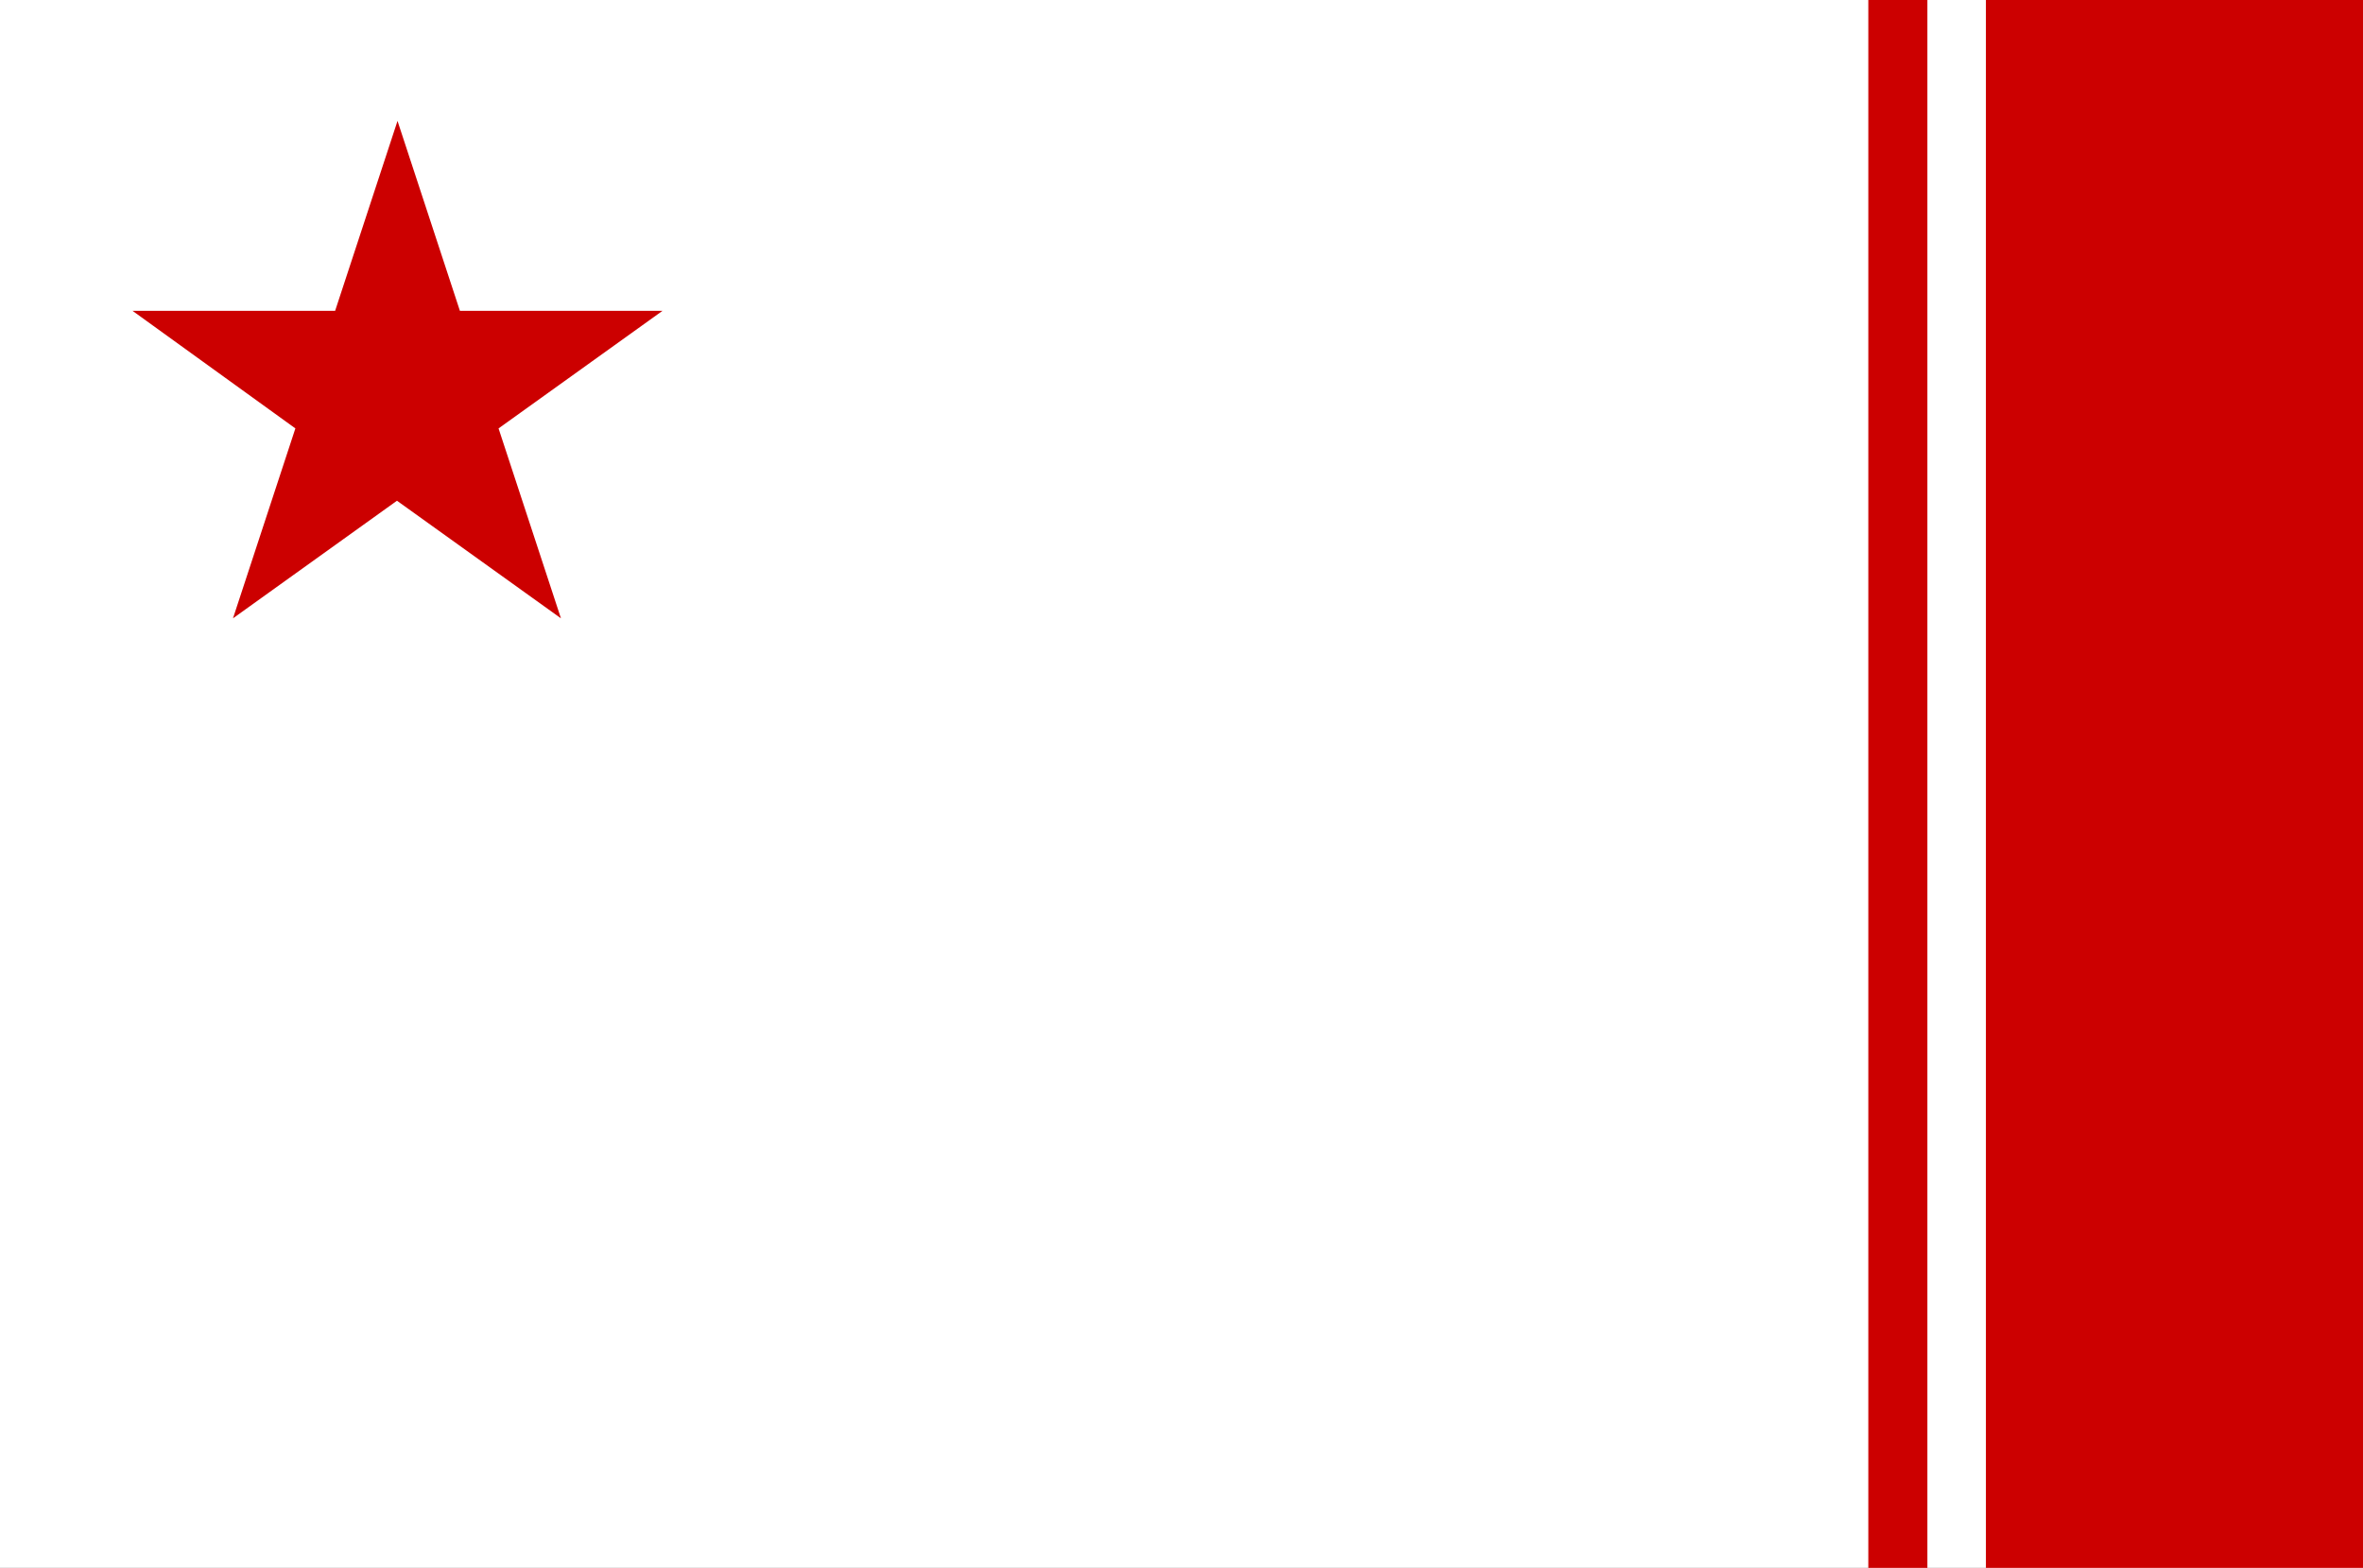
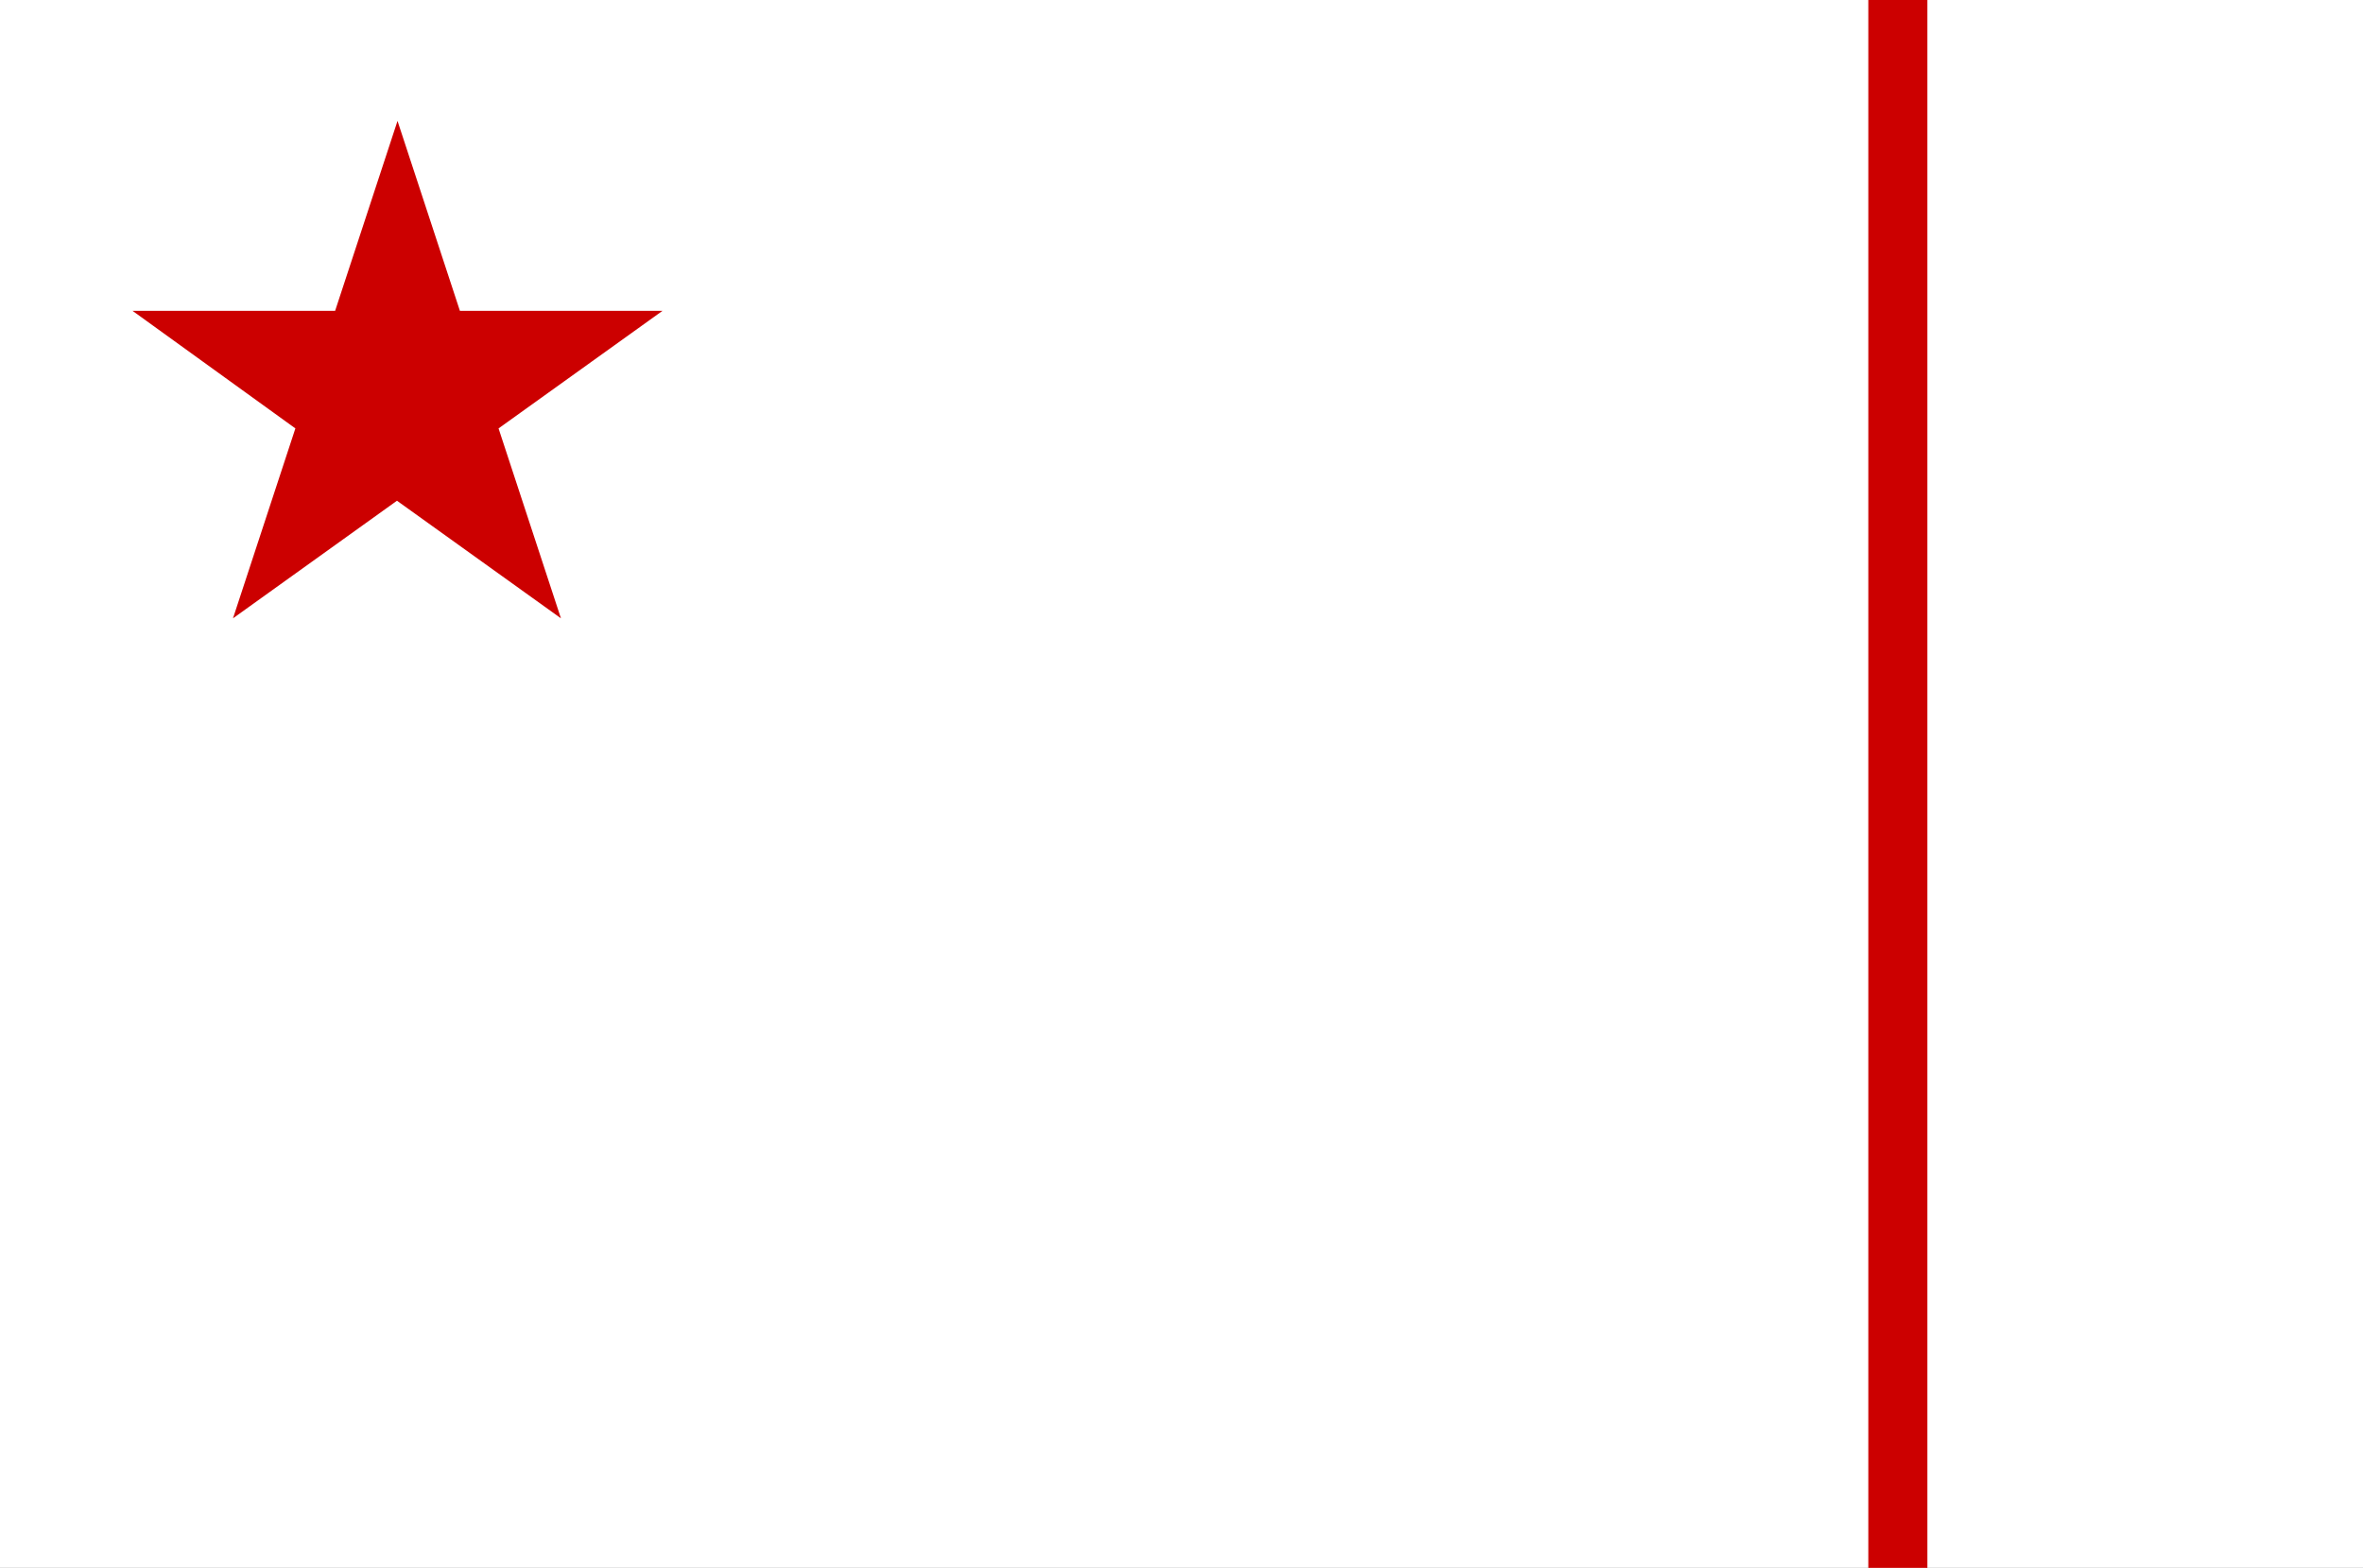
<svg xmlns="http://www.w3.org/2000/svg" fill="none" stroke-linecap="square" stroke-miterlimit="10" viewBox="0 0 428 284">
  <rect x="0" y="0" width="428" height="284" fill="#333333" stroke="none" />
  <clipPath id="a">
    <path d="m0 0h428v284h-428z" />
  </clipPath>
  <g clip-path="url(#a)">
-     <path d="m0 0h428v284h-428z" fill="none" />
    <g fill-rule="evenodd">
      <path d="m0 0h428v284h-428z" fill="#fff" />
      <path d="m24 56.3h36.7l11.3-34.4 11.3 34.4h36.7l-29.7 21.3 11.3 34.4-29.7-21.3-29.7 21.3 11.3-34.4z" fill="#c00" />
      <path d="m338.4 0h10.7v284h-10.7z" fill="#c00" />
-       <path d="m359.7 0h71.8v284h-71.8z" fill="#c00" />
    </g>
  </g>
</svg>